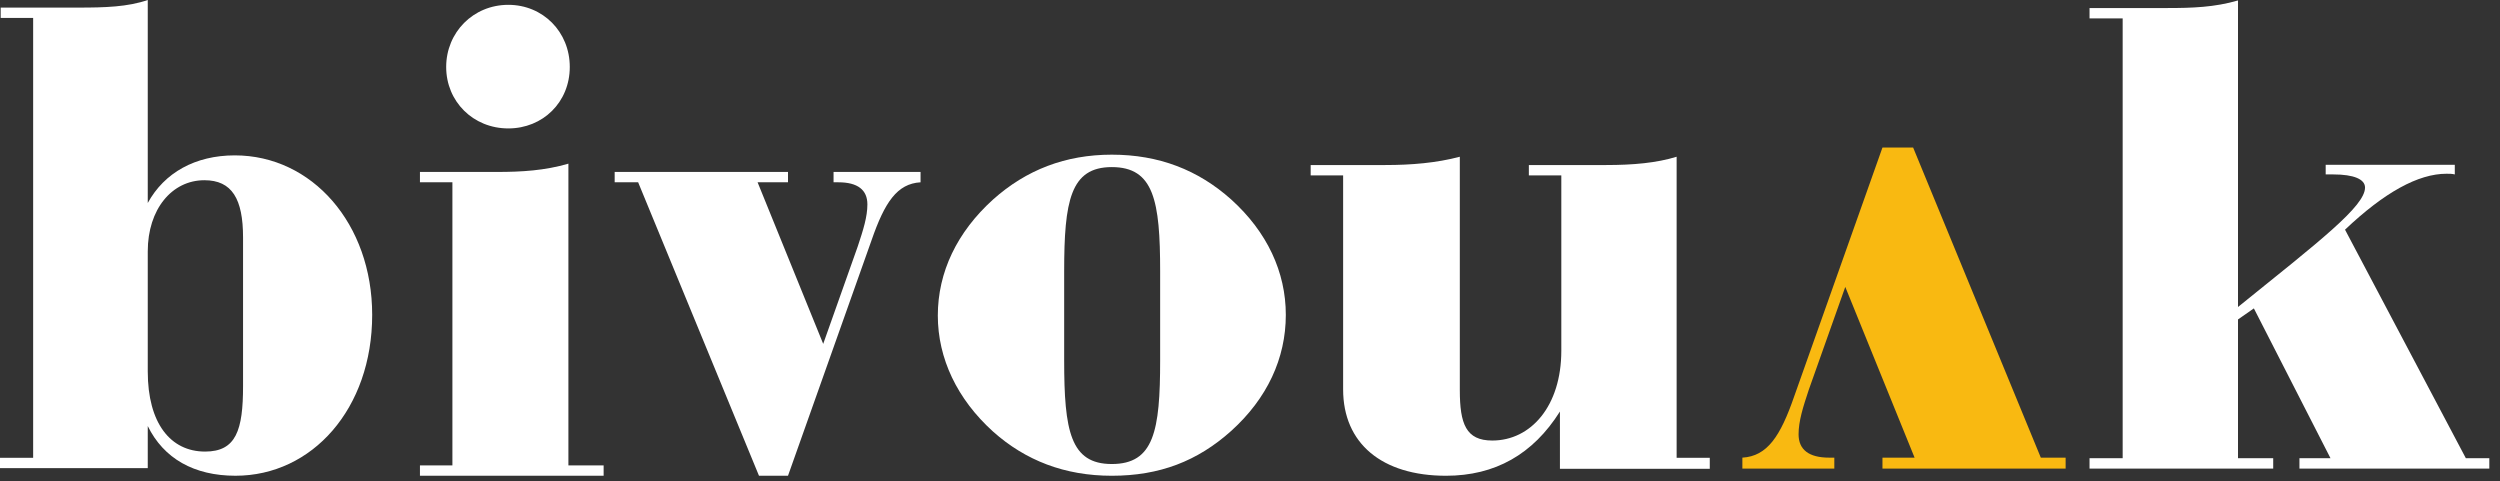
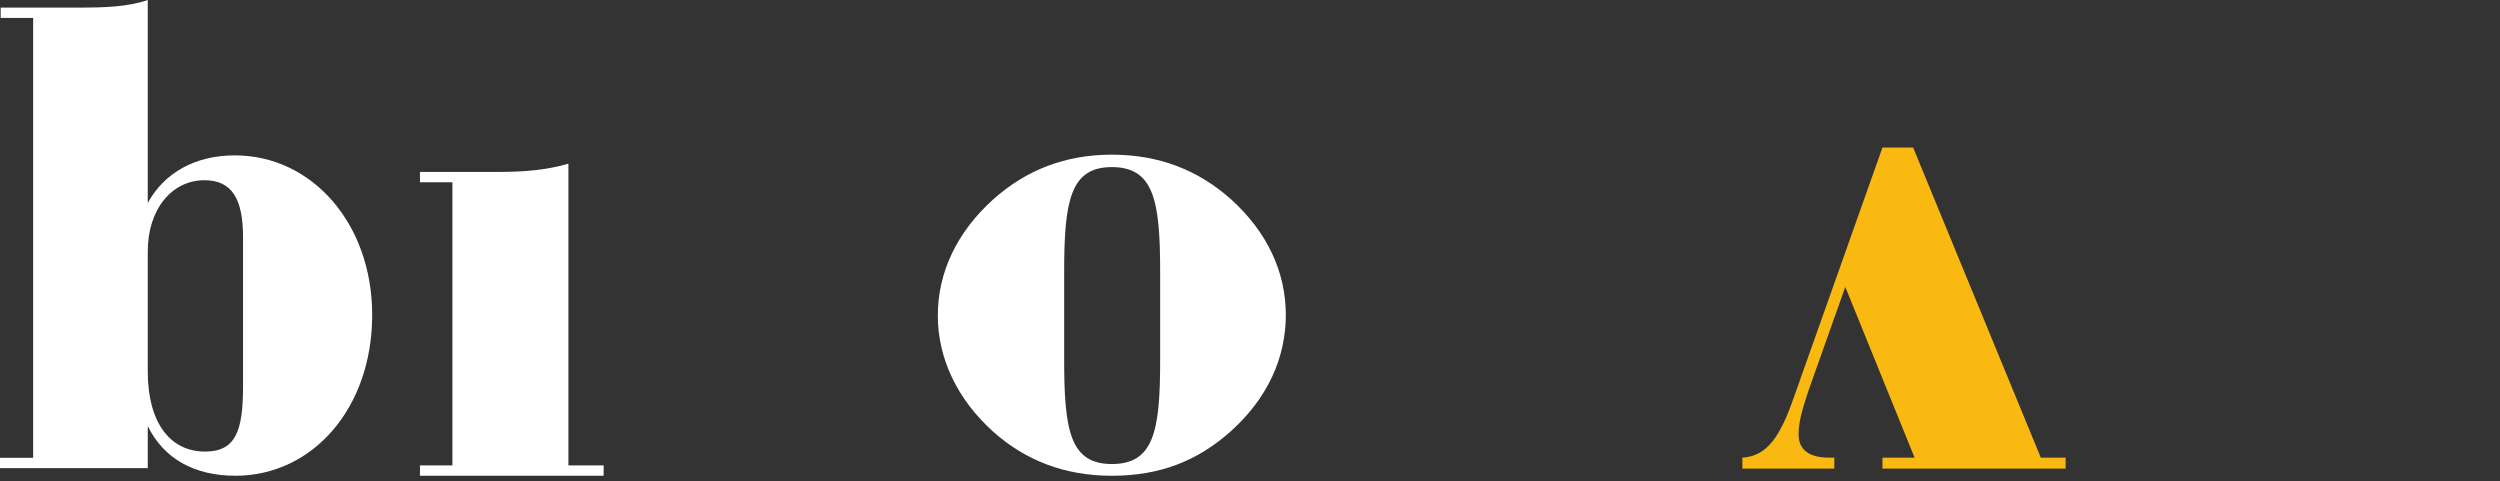
<svg xmlns="http://www.w3.org/2000/svg" width="135px" height="26px" viewBox="0 0 135 26" version="1.1">
  <rect x="0" y="0" width="135" height="26" fill="#333333" stroke="none" />
  <title>Logo-footer</title>
  <desc>Created with Sketch.</desc>
  <g id="V2-ALL-Desktop" stroke="none" stroke-width="1" fill="none" fill-rule="evenodd">
    <g id="BivouAk-Landing-Page-2-Menu" transform="translate(-30, -88)" fill-rule="nonzero">
      <g id="Logo-footer" transform="translate(30, 88)">
        <g id="Group">
          <path d="M30.694,8.837 C29.426,9.21 28.158,9.285 26.854,9.285 L22.677,9.285 L22.677,9.844 L24.43,9.844 L24.43,25.131 L22.677,25.131 L22.677,25.69 L32.596,25.69 L32.596,25.131 L30.694,25.131 L30.694,8.837 Z" id="Fill-3" fill="#FFFFFF" />
-           <path d="M27.45,6.935 C29.314,6.935 30.768,5.518 30.768,3.617 C30.768,1.715 29.314,0.261 27.45,0.261 C25.549,0.261 24.094,1.753 24.094,3.617 C24.094,5.481 25.549,6.935 27.45,6.935" id="Fill-5" fill="#FFFFFF" />
-           <path d="M45.012,9.844 L45.273,9.844 C46.317,9.844 46.839,10.254 46.839,11.037 C46.839,11.708 46.615,12.416 46.317,13.311 L44.453,18.569 L40.91,9.844 L42.552,9.844 L42.552,9.284 L33.192,9.284 L33.192,9.844 L34.46,9.844 L40.985,25.69 L42.552,25.69 L47.063,12.976 C47.772,10.925 48.442,9.918 49.71,9.844 L49.71,9.284 L45.012,9.284 L45.012,9.844 Z" id="Fill-7" fill="#FFFFFF" />
          <path d="M62.648,19.463 C62.648,23.267 62.312,25.057 60.037,25.057 C57.801,25.057 57.465,23.267 57.465,19.463 L57.465,14.654 C57.465,10.851 57.801,9.023 60.037,9.023 C62.312,9.023 62.648,10.851 62.648,14.654 L62.648,19.463 Z M66.488,10.775 C64.698,9.172 62.573,8.352 60.037,8.352 C57.539,8.352 55.415,9.172 53.624,10.775 C51.685,12.528 50.642,14.691 50.642,17.04 C50.642,19.352 51.685,21.552 53.624,23.304 C55.377,24.87 57.502,25.691 60.037,25.691 C62.611,25.691 64.661,24.907 66.488,23.267 C68.427,21.515 69.434,19.352 69.434,17.003 C69.434,14.691 68.427,12.528 66.488,10.775 L66.488,10.775 Z" id="Fill-9" fill="#FFFFFF" />
-           <path d="M90.538,8.464 C89.456,8.799 88.189,8.912 86.735,8.912 L82.558,8.912 L82.558,9.471 L84.311,9.471 L84.311,18.941 C84.311,21.924 82.67,23.789 80.582,23.789 C79.165,23.789 78.83,22.894 78.83,21.067 L78.83,8.464 C77.562,8.799 76.22,8.912 74.803,8.912 L70.776,8.912 L70.776,9.471 L72.529,9.471 L72.529,21.03 C72.529,23.938 74.617,25.691 78.084,25.691 C80.732,25.691 82.782,24.535 84.236,22.223 L84.236,25.317 L92.328,25.317 L92.328,24.721 L90.538,24.721 L90.538,8.464 Z" id="Fill-11" fill="#FFFFFF" />
-           <path d="M133.156,24.744 L126.631,12.402 C128.756,10.389 130.583,9.382 132.112,9.382 C132.261,9.382 132.41,9.382 132.559,9.419 L132.559,8.898 L125.587,8.898 L125.587,9.419 L125.997,9.419 C127.115,9.419 127.712,9.681 127.712,10.128 C127.712,11.135 125.288,12.999 120.852,16.578 L120.852,0.024 C119.584,0.396 118.353,0.434 117.048,0.434 L112.835,0.434 L112.835,0.993 L114.624,0.993 L114.624,24.744 L112.835,24.744 L112.835,25.303 L122.753,25.303 L122.753,24.744 L120.852,24.744 L120.852,17.25 L121.709,16.653 L125.847,24.744 L124.17,24.744 L124.17,25.303 L134.423,25.303 L134.423,24.744 L133.156,24.744 Z" id="Fill-13" fill="#FFFFFF" />
          <path d="M13.125,20.843 C13.125,23.23 12.752,24.385 11.074,24.385 C9.209,24.385 7.979,22.857 7.979,20.06 L7.979,13.572 C7.979,11.298 9.284,9.732 11.036,9.732 C12.528,9.732 13.125,10.739 13.125,12.826 L13.125,20.843 Z M12.677,8.39 C10.552,8.39 8.874,9.322 7.979,10.962 L7.979,-1.36061377e-14 C6.897,0.373 5.667,0.41 4.25,0.41 L0.037,0.41 L0.037,0.969 L1.79,0.969 L1.79,24.721 L-2.72122754e-14,24.721 L-2.72122754e-14,25.28 L7.979,25.28 L7.979,23.006 C8.837,24.758 10.477,25.69 12.715,25.69 C16.853,25.69 20.098,22.074 20.098,17.002 C20.098,12.081 16.853,8.39 12.677,8.39 L12.677,8.39 Z" id="Fill-15" fill="#FFFFFF" />
          <path d="M103.309,7.967 L110.204,24.713 L111.544,24.713 L111.544,25.304 L101.653,25.304 L101.653,24.713 L103.388,24.713 L99.645,15.493 L97.674,21.049 C97.36,21.994 97.123,22.742 97.123,23.452 C97.123,24.279 97.674,24.713 98.778,24.713 L99.053,24.713 L99.053,25.304 L94.088,25.304 L94.088,24.713 C95.429,24.634 96.138,23.57 96.887,21.403 L101.653,7.967 L103.309,7.967 Z" id="Fill-17" fill="#F9B911" />
        </g>
      </g>
    </g>
  </g>
</svg>